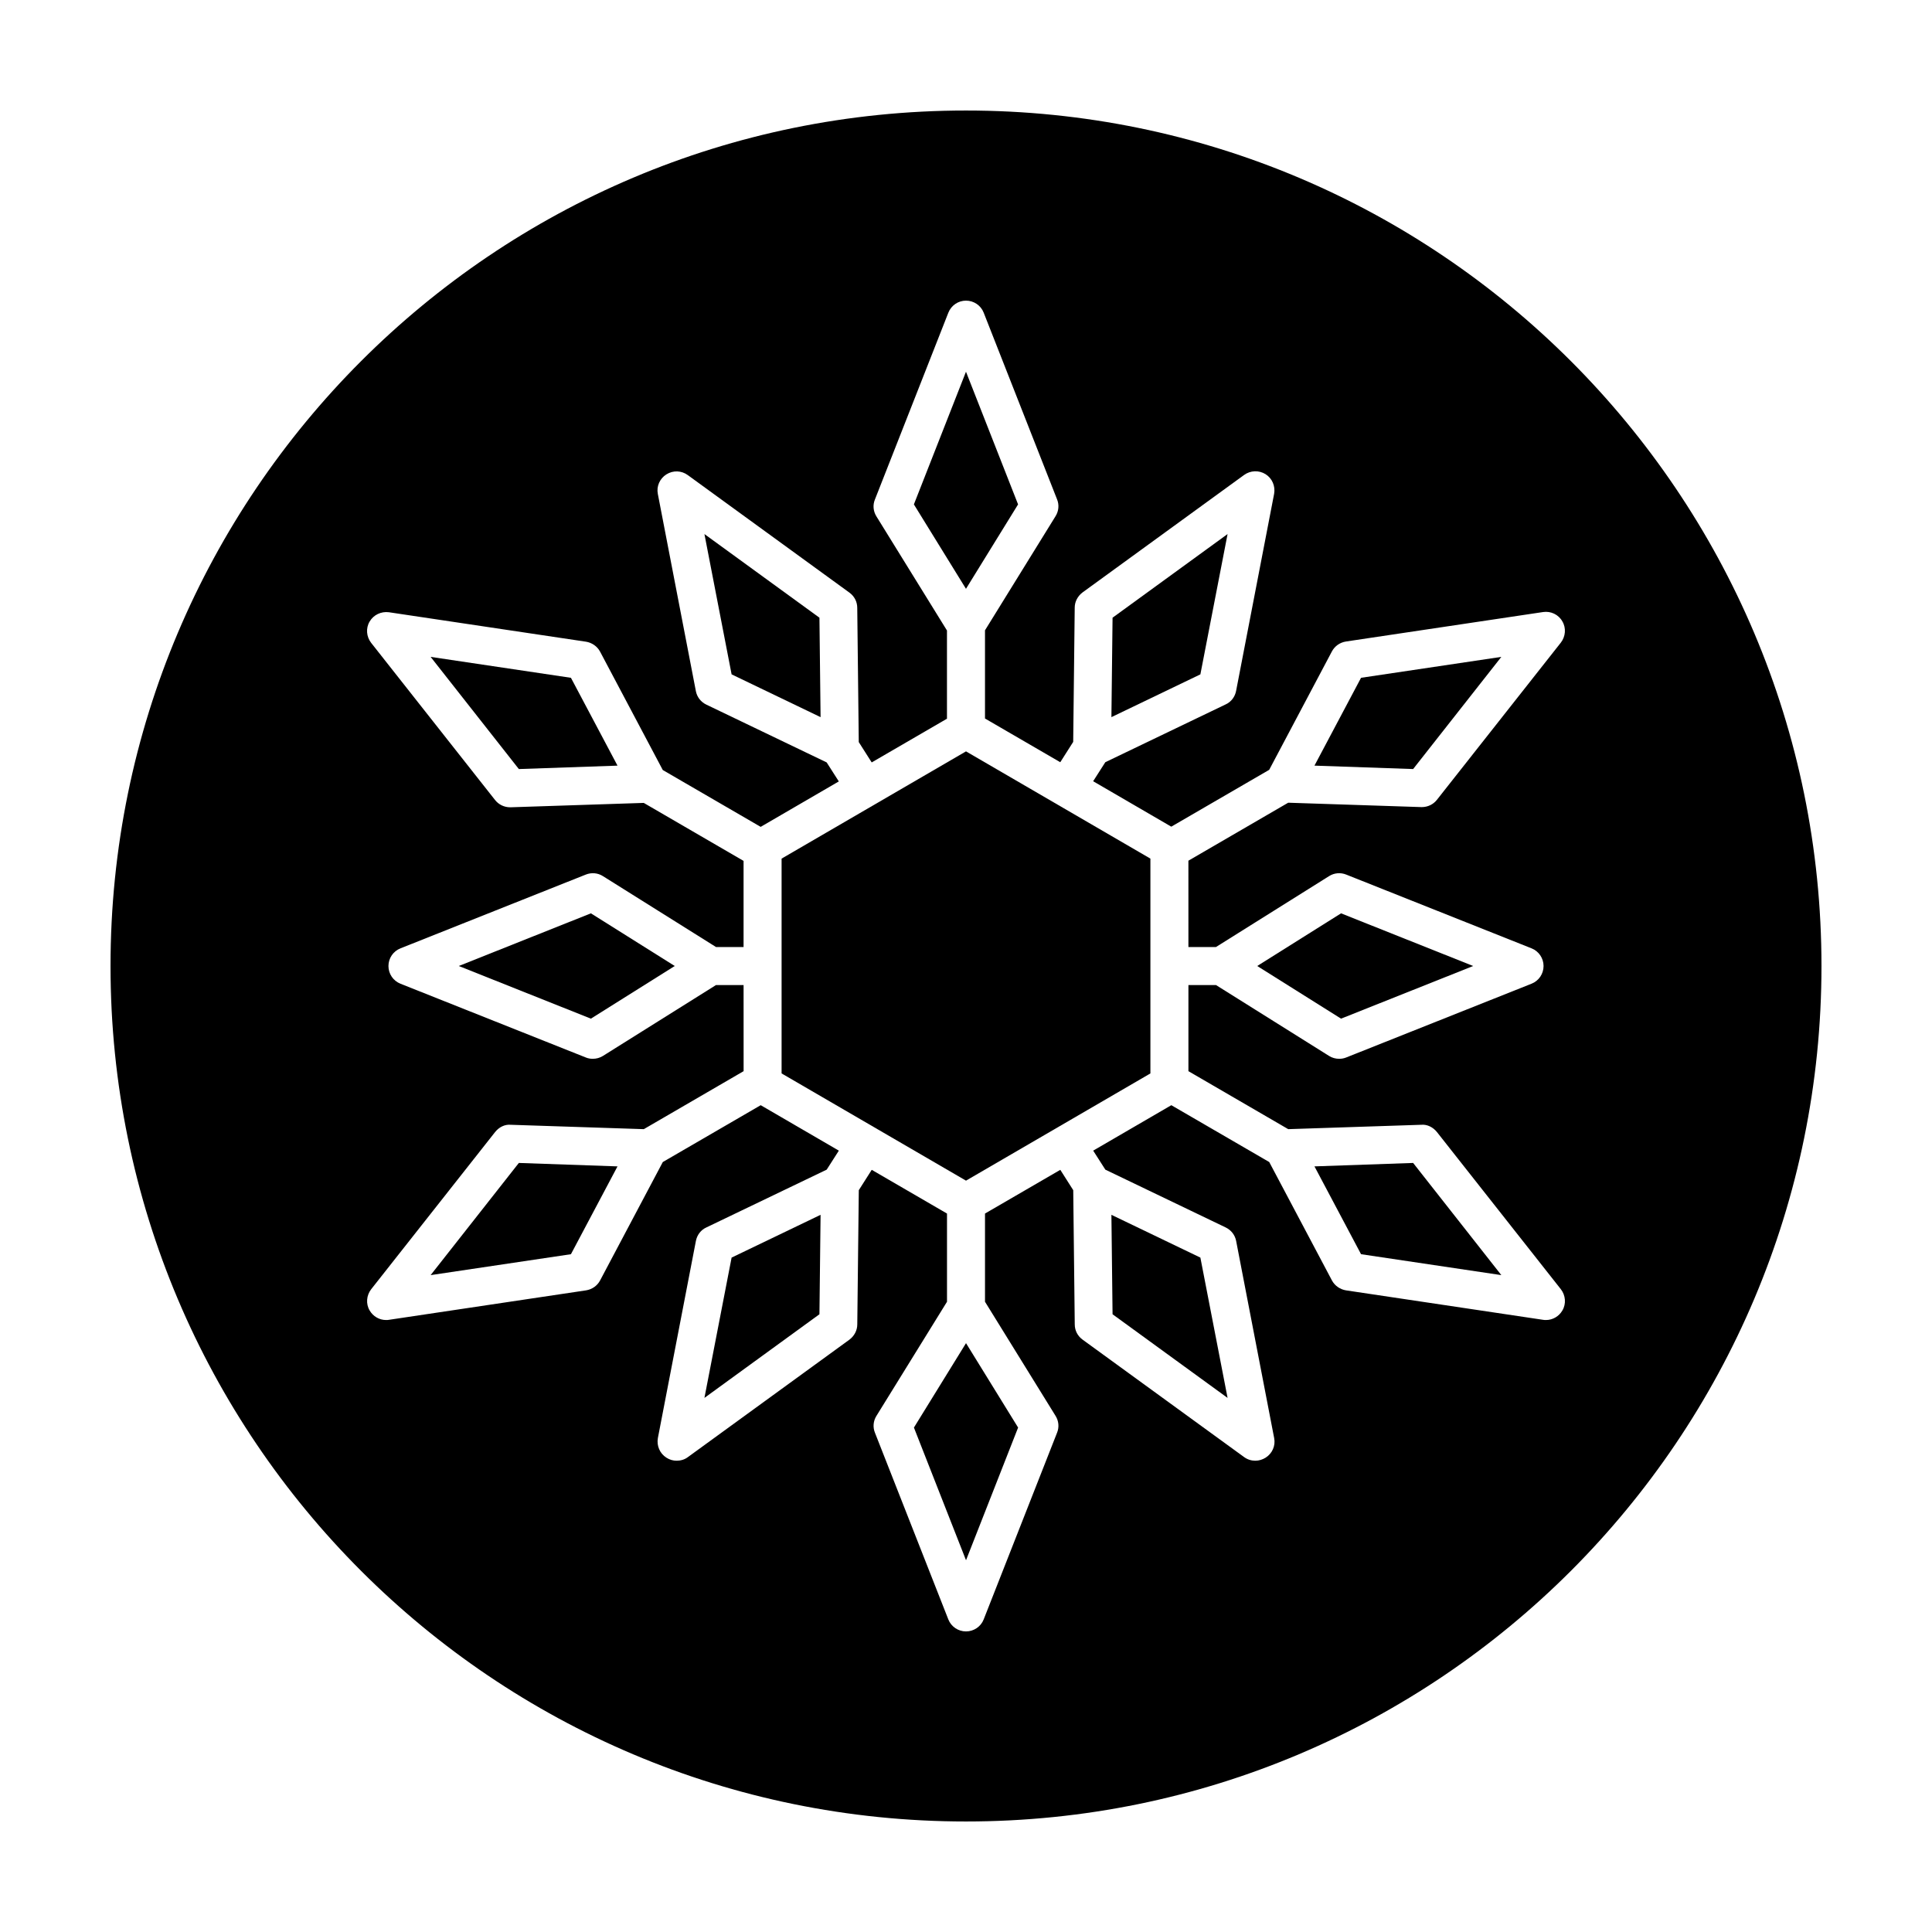
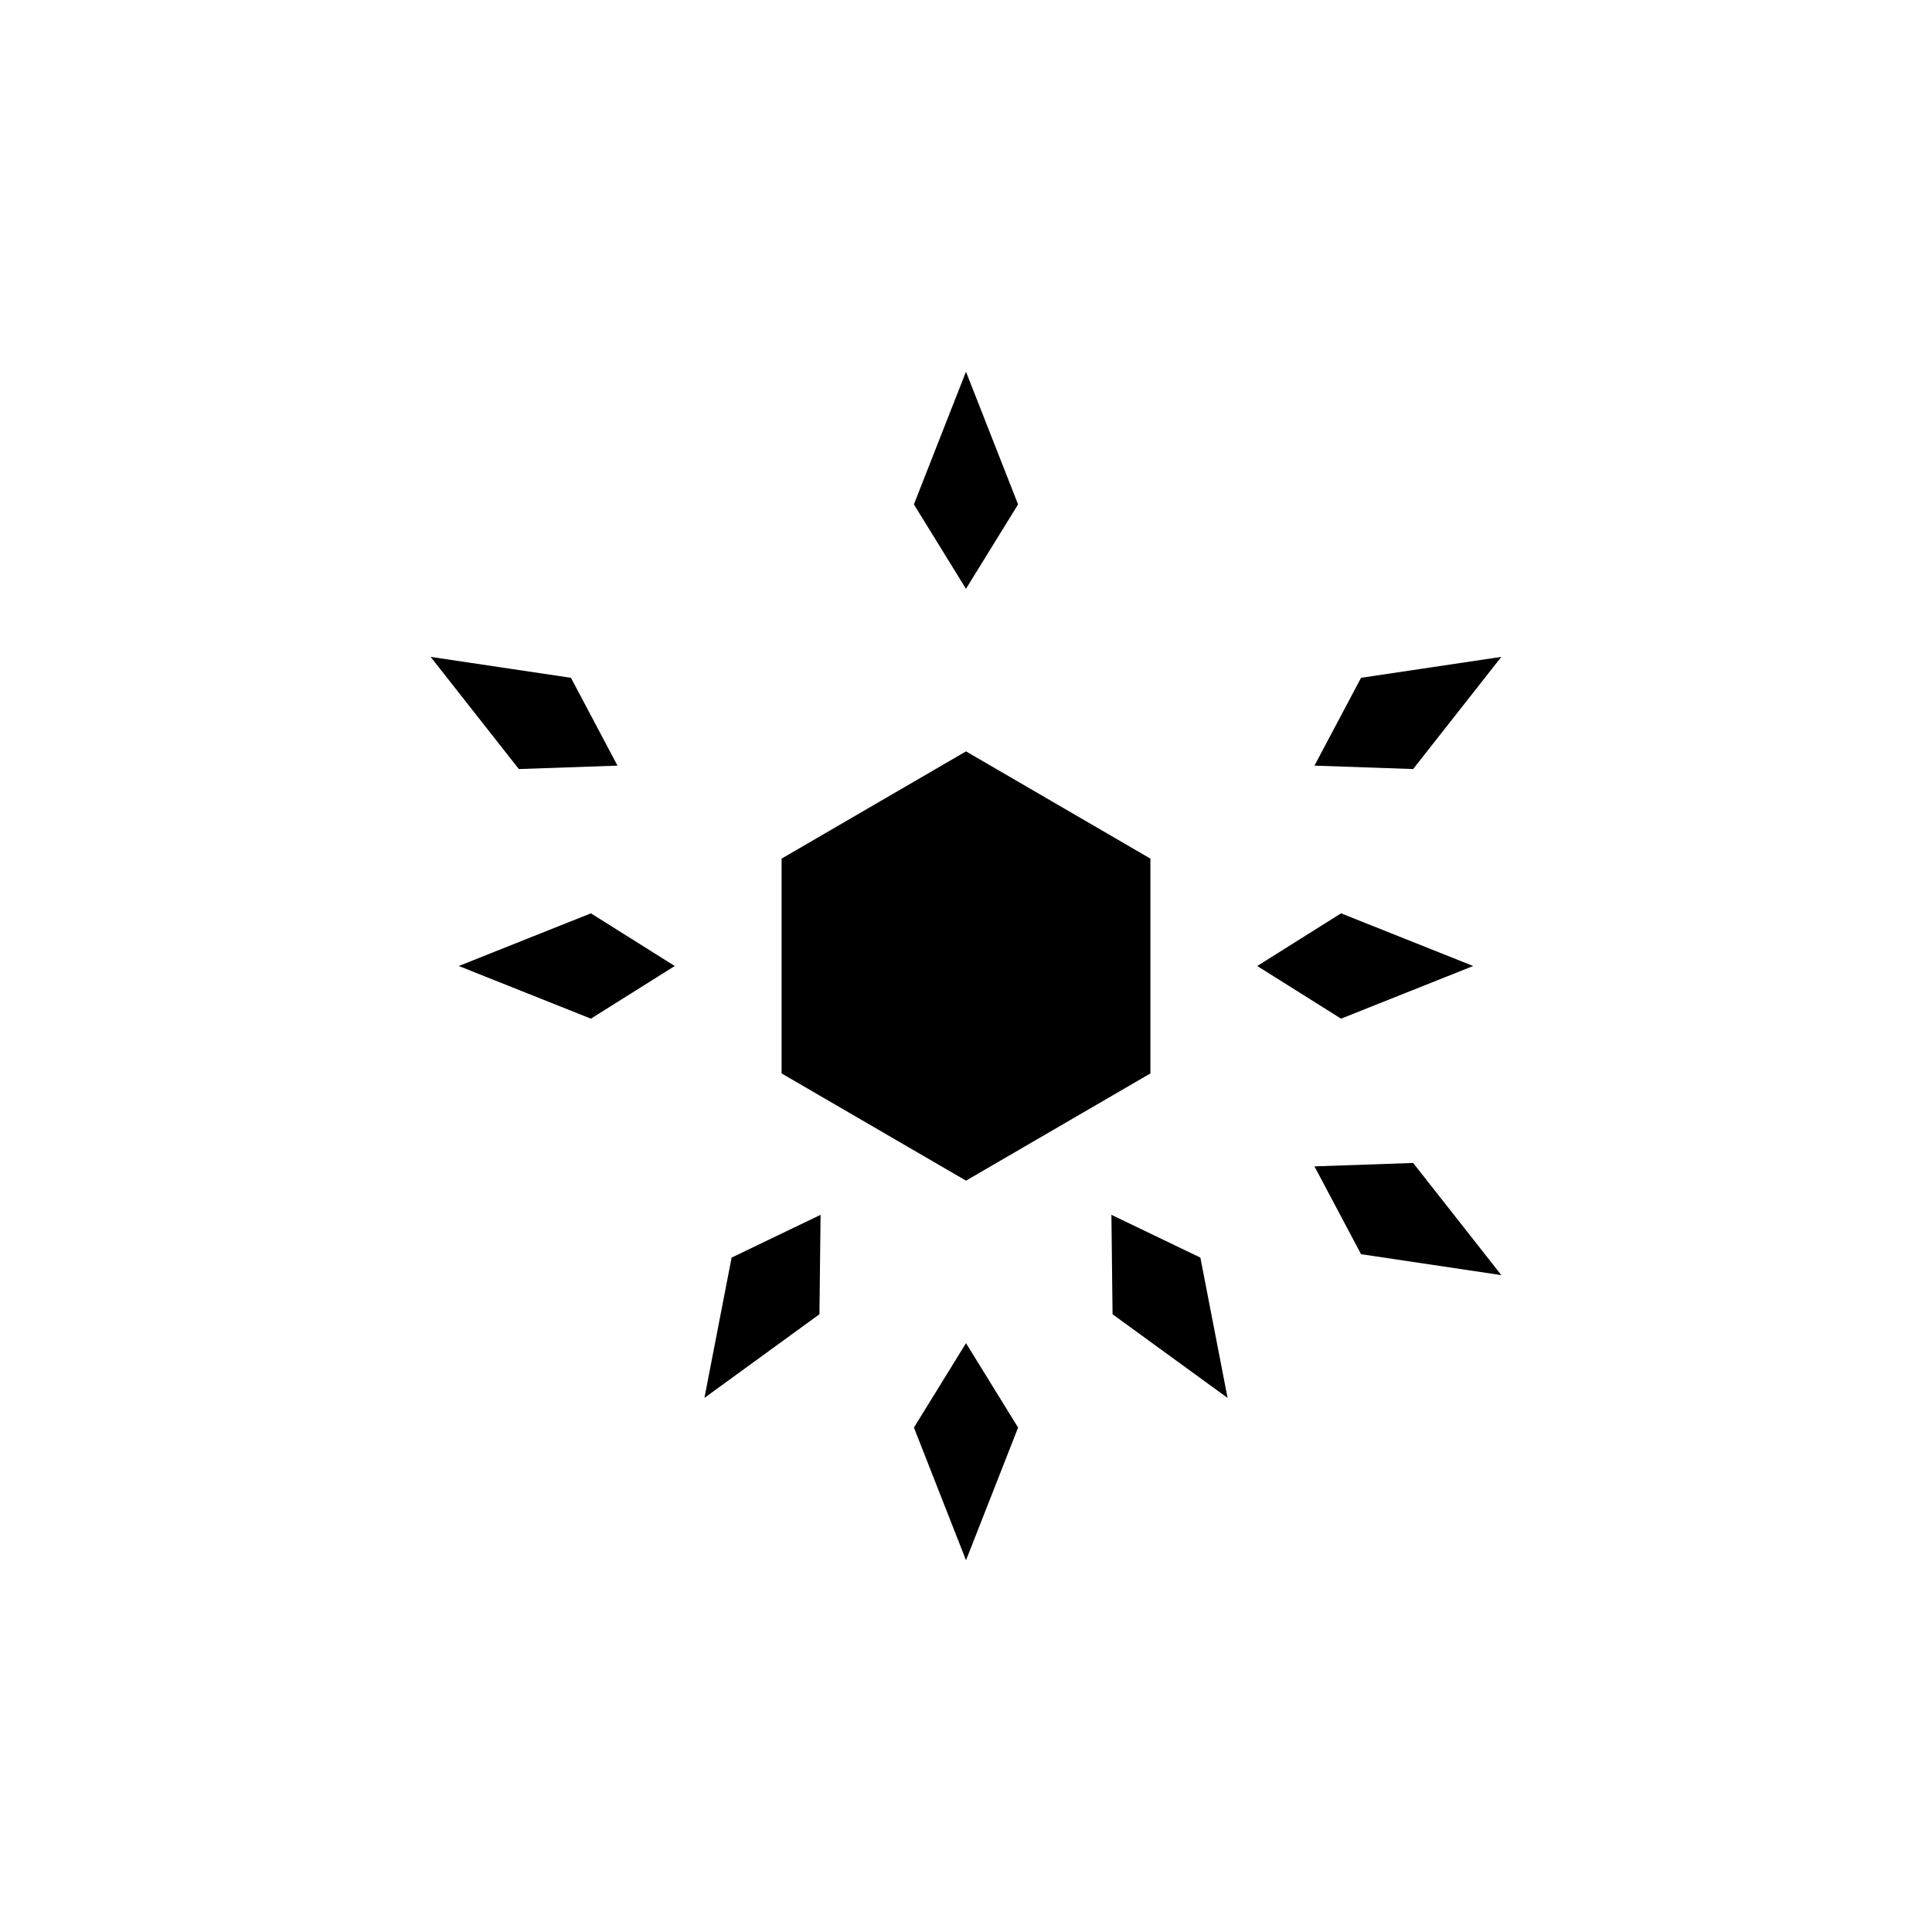
<svg xmlns="http://www.w3.org/2000/svg" fill="#000000" width="800px" height="800px" version="1.1" viewBox="144 144 512 512">
  <g>
    <path d="m386.2 522.32 13.805 35.164 13.805-35.164-13.805-22.371z" />
    <path d="m413.8 277.67-13.805-35.164-13.805 35.164 13.805 22.371z" />
    <path d="m469.32 514.46-7.207-37.184-23.578-11.336 0.305 26.352z" />
-     <path d="m400 173.29c-125.2 0-226.71 101.52-226.71 226.71 0 125.2 101.52 226.71 226.71 226.71s226.71-101.52 226.71-226.71c-0.004-125.2-101.52-226.71-226.71-226.71zm66.25 221.68 29.977-18.793c1.359-0.855 3.023-1.008 4.535-0.402l49.121 19.547c1.914 0.754 3.176 2.621 3.176 4.684 0 2.066-1.258 3.93-3.176 4.684l-49.121 19.551c-0.605 0.25-1.258 0.352-1.863 0.352-0.957 0-1.863-0.25-2.672-0.754l-29.977-18.793h-7.305v22.824l26.449 15.367 35.266-1.16c1.562-0.152 3.125 0.656 4.133 1.914l32.848 41.664c1.258 1.613 1.461 3.879 0.402 5.644-0.906 1.562-2.57 2.519-4.332 2.519-0.25 0-0.504 0-0.754-0.051l-52.246-7.809c-1.562-0.25-2.973-1.211-3.727-2.621l-16.625-31.387-25.945-15.062-20.707 12.043 3.223 5.039 31.891 15.316c1.461 0.707 2.469 2.016 2.769 3.578l10.078 52.246c0.402 2.016-0.504 4.082-2.266 5.188-0.805 0.504-1.762 0.805-2.719 0.805-1.059 0-2.066-0.301-2.973-0.957l-42.824-31.137c-1.309-0.957-2.066-2.418-2.066-4.031l-0.402-35.57-3.426-5.391-19.957 11.586v23.375l18.691 30.23c0.855 1.359 1.008 3.023 0.402 4.484l-19.445 49.473c-0.754 1.918-2.621 3.176-4.684 3.176-2.066 0-3.93-1.258-4.684-3.176l-19.445-49.473c-0.605-1.461-0.453-3.125 0.402-4.484l18.691-30.23v-23.375l-19.949-11.586-3.426 5.391-0.402 35.57c0 1.613-0.805 3.074-2.066 4.031l-42.824 31.137c-0.855 0.656-1.914 0.957-2.973 0.957-0.957 0-1.863-0.25-2.719-0.805-1.762-1.109-2.621-3.176-2.266-5.188l10.078-52.246c0.301-1.562 1.309-2.922 2.769-3.578l31.891-15.316 3.223-5.039-20.707-12.043-25.945 15.062-16.625 31.387c-0.754 1.41-2.117 2.367-3.727 2.621l-52.246 7.809c-0.25 0.051-0.504 0.051-0.754 0.051-1.762 0-3.426-0.957-4.332-2.519-1.059-1.762-0.855-4.031 0.402-5.644l32.848-41.664c1.008-1.258 2.519-2.066 4.133-1.914l35.266 1.16 26.449-15.367-0.008-22.824h-7.305l-29.977 18.793c-0.805 0.504-1.762 0.754-2.672 0.754-0.656 0-1.258-0.102-1.863-0.352l-49.121-19.547c-1.914-0.754-3.176-2.621-3.176-4.684 0-2.066 1.258-3.93 3.176-4.684l49.121-19.551c1.512-0.605 3.176-0.453 4.535 0.402l29.973 18.793h7.305v-22.824l-26.449-15.367-35.266 1.16h-0.152c-1.562 0-3.023-0.707-3.981-1.914l-32.848-41.664c-1.258-1.613-1.461-3.879-0.402-5.644 1.059-1.812 3.074-2.719 5.09-2.469l52.246 7.809c1.562 0.25 2.973 1.211 3.727 2.621l16.625 31.387 25.945 15.062 20.707-12.043-3.223-5.039-31.891-15.316c-1.461-0.707-2.469-2.016-2.769-3.578l-10.078-52.246c-0.402-2.016 0.504-4.082 2.266-5.188 1.762-1.109 3.981-1.059 5.691 0.203l42.824 31.137c1.309 0.957 2.066 2.418 2.066 4.031l0.402 35.57 3.426 5.391 19.949-11.586v-23.375l-18.691-30.23c-0.855-1.359-1.008-3.023-0.402-4.484l19.445-49.473c0.762-1.965 2.625-3.227 4.691-3.227s3.93 1.258 4.684 3.176l19.445 49.473c0.605 1.461 0.453 3.125-0.402 4.484l-18.691 30.23v23.375l19.949 11.586 3.426-5.391 0.402-35.57c0-1.613 0.805-3.074 2.066-4.031l42.824-31.137c1.664-1.211 3.93-1.309 5.691-0.203 1.762 1.109 2.621 3.176 2.266 5.188l-10.078 52.246c-0.301 1.562-1.309 2.922-2.769 3.578l-31.891 15.316-3.223 5.039 20.707 12.043 25.945-15.062 16.625-31.387c0.754-1.41 2.117-2.367 3.727-2.621l52.246-7.809c2.016-0.301 4.082 0.656 5.09 2.469 1.059 1.762 0.855 4.031-0.402 5.644l-32.848 41.664c-0.957 1.211-2.418 1.914-3.981 1.914h-0.152l-35.266-1.16-26.449 15.367 0.004 22.875z" />
    <path d="m541.87 481.92-23.375-29.727-26.148 0.91 12.344 23.273z" />
    <path d="m534.41 400-35.016-13.957-22.215 13.957 22.215 13.953z" />
    <path d="m351.13 371.54v56.93l48.871 28.414 48.867-28.414v-56.93l-48.867-28.418z" />
-     <path d="m469.32 285.53-30.48 22.168-0.305 26.352 23.578-11.336z" />
    <path d="m541.87 318.08-37.18 5.543-12.344 23.277 26.148 0.906z" />
-     <path d="m330.68 285.53 7.203 37.184 23.578 11.336-0.301-26.352z" />
-     <path d="m258.12 481.92 37.184-5.543 12.34-23.273-26.145-0.91z" />
    <path d="m330.68 514.46 30.48-22.168 0.301-26.352-23.578 11.336z" />
    <path d="m258.12 318.08 23.379 29.727 26.145-0.906-12.34-23.277z" />
    <path d="m265.58 400 35.016 13.953 22.219-13.953-22.219-13.957z" />
  </g>
</svg>